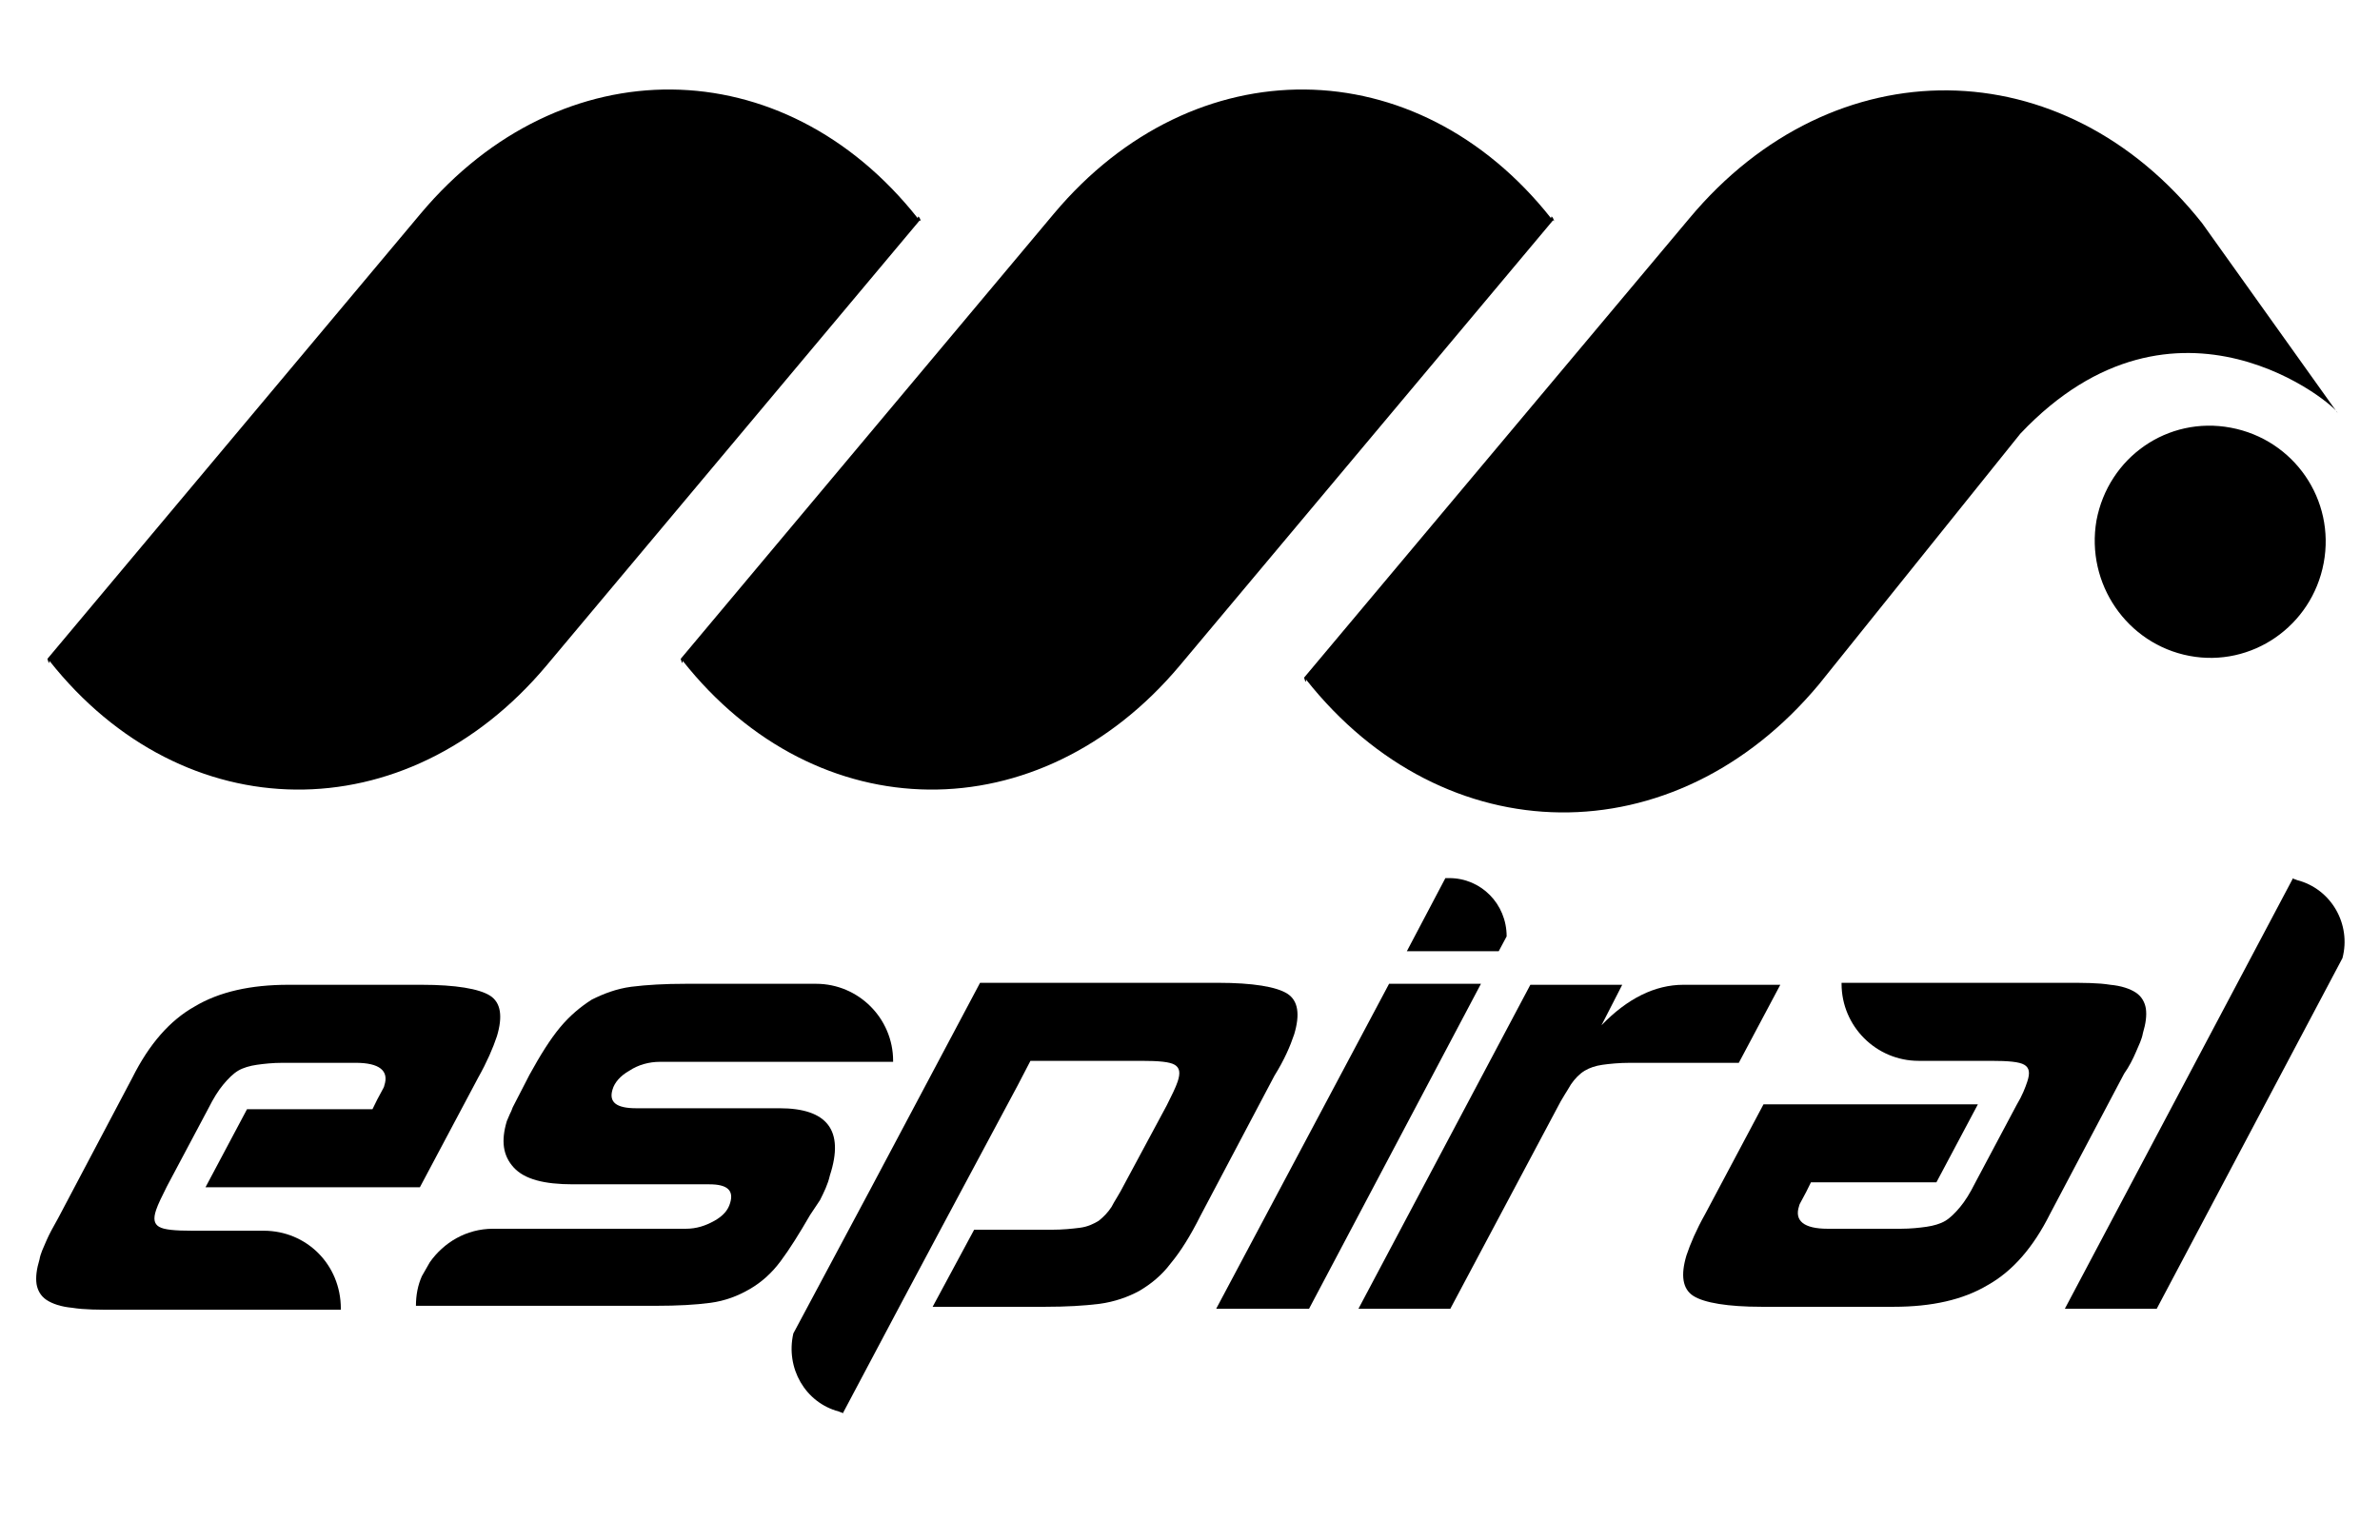
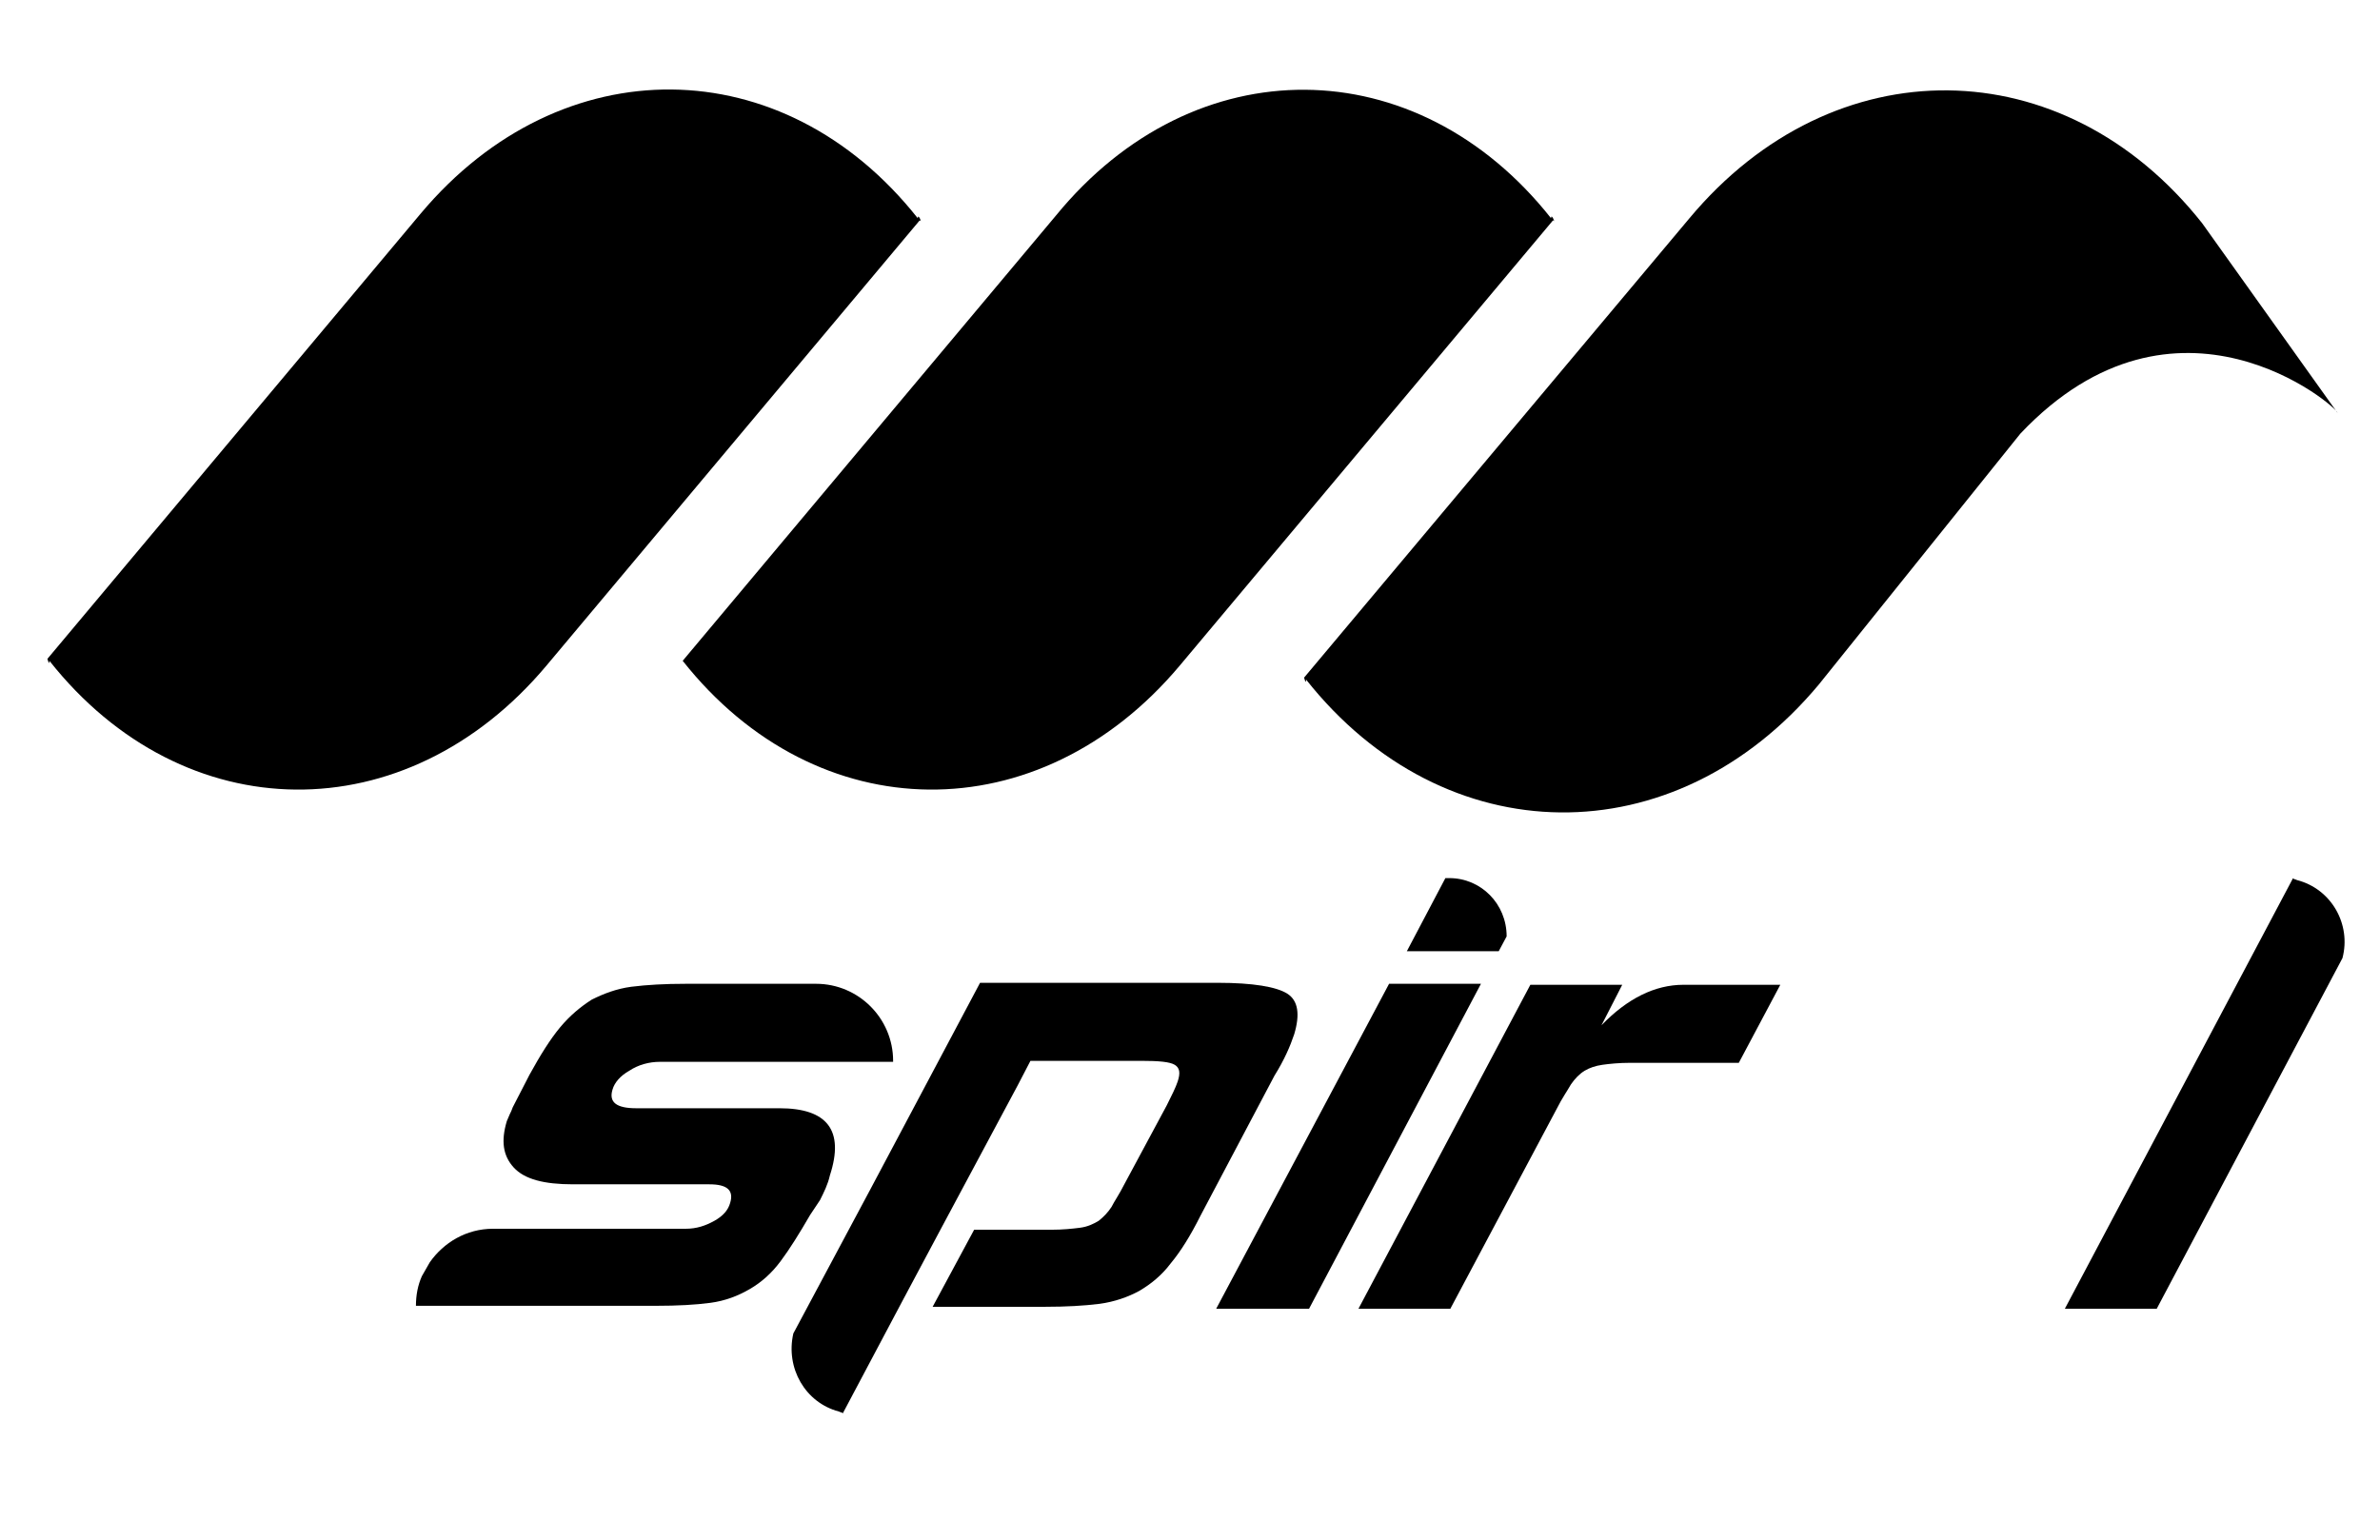
<svg xmlns="http://www.w3.org/2000/svg" version="1.1" id="Camada_1" x="0px" y="0px" viewBox="0 0 240.9 155.9" xml:space="preserve">
  <g>
    <g>
      <g>
        <path d="M180.2,99.7h-9.8c-2.9,0-5.7,1.4-8.3,4.1l2.1-4.1h-9.3l-17.4,32.8h9.3l10.8-20.3c0.5-1,1-1.7,1.4-2.4     c0.4-0.6,0.9-1.1,1.4-1.4c0.5-0.3,1.1-0.5,1.8-0.6c0.7-0.1,1.7-0.2,2.8-0.2H176L180.2,99.7z" />
-         <path d="M26.7,124.6C26.7,124.6,26.7,124.6,26.7,124.6l-7.2,0c-1.8,0-2.9-0.1-3.4-0.4c-0.5-0.3-0.6-0.8-0.3-1.7     c0.2-0.6,0.6-1.4,1.1-2.4l4.2-7.9c0.5-1,1-1.8,1.5-2.4c0.5-0.6,1-1.1,1.5-1.4c0.5-0.3,1.2-0.5,1.9-0.6c0.7-0.1,1.6-0.2,2.6-0.2     H36c2.4,0,3.4,0.8,2.9,2.3c0,0.2-0.5,0.9-1.2,2.4H25l-4.2,7.9h21.7l5.9-11.1c0.9-1.6,1.5-3,1.9-4.2c0.6-2,0.4-3.4-0.7-4.1     c-1.1-0.7-3.5-1.1-6.9-1.1H29.2c-3.8,0-7,0.7-9.5,2.2c-2.5,1.4-4.6,3.8-6.3,7.2l-7.5,14.2c-0.5,0.9-0.9,1.6-1.2,2.3     c-0.3,0.7-0.6,1.3-0.7,1.9c-0.3,1-0.4,1.8-0.3,2.5c0.1,0.6,0.4,1.2,1,1.6c0.6,0.4,1.5,0.7,2.6,0.8c1.2,0.2,2.7,0.2,4.5,0.2h22.7     l0-0.1C34.5,128,31,124.6,26.7,124.6z" />
        <path d="M232.5,89.1c-0.2-0.1-0.4-0.1-0.4-0.2L209,132.5h9.3L237.1,97C238,93.6,236,90,232.5,89.1z" />
        <path d="M131,104.7c0.6-2,0.4-3.4-0.7-4.1c-1.1-0.7-3.5-1.1-7-1.1H99.2l-11.1,20.9l-7.8,14.6c-0.8,3.5,1.2,7,4.6,7.9     c0.2,0.1,0.4,0.1,0.4,0.2l6.1-11.5h0l4-7.5l7.6-14.2h0l1.3-2.5h11.2c1.8,0,2.9,0.1,3.4,0.4c0.5,0.3,0.6,0.8,0.3,1.7     c-0.2,0.6-0.6,1.4-1.1,2.4l-4.3,8c-0.5,1-1,1.7-1.3,2.3c-0.4,0.6-0.8,1-1.3,1.4c-0.5,0.3-1.1,0.6-1.9,0.7     c-0.8,0.1-1.7,0.2-2.9,0.2h-7.8l-4.2,7.8h11.4c2.1,0,3.9-0.1,5.5-0.3c1.5-0.2,2.9-0.7,4-1.3c1.2-0.7,2.3-1.6,3.2-2.8     c1-1.2,2-2.8,3-4.8l7.5-14.2C130,107.3,130.6,105.9,131,104.7z" />
-         <path d="M216.2,106.5c0.3-0.7,0.6-1.3,0.7-1.9c0.3-1,0.4-1.8,0.3-2.5c-0.1-0.6-0.4-1.2-1-1.6c-0.6-0.4-1.5-0.7-2.6-0.8     c-1.2-0.2-2.7-0.2-4.5-0.2h-22.7l0,0.1c0,4.3,3.5,7.8,7.8,7.8c0,0,0,0,0.1,0h7.2c1.8,0,2.9,0.1,3.4,0.4c0.5,0.3,0.6,0.8,0.3,1.7     c-0.2,0.6-0.5,1.4-1.1,2.4l-4.2,7.9c-0.5,1-1,1.8-1.5,2.4c-0.5,0.6-1,1.1-1.5,1.4c-0.5,0.3-1.2,0.5-1.9,0.6     c-0.7,0.1-1.6,0.2-2.6,0.2H185c-2.4,0-3.4-0.8-2.9-2.3c0-0.2,0.5-0.9,1.2-2.4h12.7l4.2-7.9h-21.7l-5.9,11.1     c-0.9,1.6-1.5,3-1.9,4.2c-0.6,2-0.4,3.4,0.7,4.1c1.1,0.7,3.5,1.1,6.9,1.1h13.4c3.8,0,7-0.7,9.5-2.2c2.5-1.4,4.6-3.8,6.3-7.2     l7.5-14.2C215.5,108,215.9,107.2,216.2,106.5z" />
        <path d="M83,121.5c0.4-0.8,0.8-1.6,1-2.5c1.5-4.6-0.3-6.8-5.1-6.8H64.4c-2,0-2.8-0.6-2.4-1.9c0.2-0.7,0.8-1.4,1.7-1.9     c0.9-0.6,2-0.9,3.1-0.9h23.6c0,0,0,0,0-0.1c0-4.3-3.5-7.8-7.8-7.8c0,0,0,0-0.1,0H69.4c-2.1,0-3.9,0.1-5.5,0.3     c-1.5,0.2-2.8,0.7-4,1.3c-1.1,0.7-2.2,1.6-3.2,2.8c-1,1.2-2,2.8-3.1,4.8l-1.7,3.3c-0.1,0.3-0.2,0.5-0.3,0.7     c-0.1,0.2-0.2,0.5-0.3,0.7c-0.6,2-0.4,3.5,0.7,4.7c1.1,1.2,3.1,1.7,6,1.7h13.8c1.8,0,2.5,0.6,2.1,1.9c-0.2,0.7-0.7,1.3-1.6,1.8     c-0.9,0.5-1.8,0.8-2.9,0.8H50.1c-0.1,0-0.1,0-0.2,0c-2.7,0-5,1.4-6.4,3.4l-0.8,1.4c-0.4,0.9-0.6,1.9-0.6,3c0,0,0,0,0,0h24.3     c2.2,0,4-0.1,5.5-0.3c1.5-0.2,2.8-0.7,4-1.4c1.2-0.7,2.2-1.6,3.1-2.8c0.9-1.2,1.9-2.8,3-4.7L83,121.5z" />
        <polygon points="140.6,99.6 123.1,132.5 132.5,132.5 149.9,99.6    " />
        <path d="M152.5,94.8C152.5,94.7,152.5,94.7,152.5,94.8c0-3.3-2.6-5.9-5.8-5.9c-0.1,0-0.2,0-0.4,0l-3.9,7.4h9.3L152.5,94.8z" />
      </g>
    </g>
    <g>
      <g>
        <g>
          <g>
-             <path d="M212.2,52.7c1.2-6.4,7.2-10.6,13.6-9.4c6.4,1.2,10.6,7.3,9.4,13.7c-1.2,6.4-7.3,10.6-13.6,9.4       C215.3,65.2,211.1,59.1,212.2,52.7z" />
-           </g>
+             </g>
        </g>
      </g>
      <g>
        <g>
          <path d="M236.6,41.8c0-0.6-16.3-14.6-32.1,2.1l-20.4,25.4c-14.6,17.5-37.9,17.2-51.9-0.5l0,0c0,0.6-0.2-0.2-0.2-0.2l39-46.5      c14.6-17.5,37.9-17.2,51.9,0.5L236.6,41.8z" />
        </g>
      </g>
      <g>
        <g>
          <path d="M92.9,22.1c0-0.6,0.5,0.6,0.2,0.2L55.3,67.4C41.1,84.3,18.6,84.1,5,66.9l0,0c0,0.6-0.2-0.2-0.2-0.2l37.8-45.1      C56.8,4.7,79.3,4.9,92.9,22.1L92.9,22.1z" />
        </g>
      </g>
      <g>
        <g>
-           <path d="M157,22.1c0-0.6,0.5,0.6,0.2,0.2l-37.8,45.1c-14.2,16.9-36.7,16.7-50.3-0.5l0,0c0,0.6-0.2-0.2-0.2-0.2l37.8-45.1      C120.9,4.7,143.4,4.9,157,22.1L157,22.1z" />
+           <path d="M157,22.1c0-0.6,0.5,0.6,0.2,0.2l-37.8,45.1c-14.2,16.9-36.7,16.7-50.3-0.5l0,0l37.8-45.1      C120.9,4.7,143.4,4.9,157,22.1L157,22.1z" />
        </g>
      </g>
    </g>
  </g>
</svg>